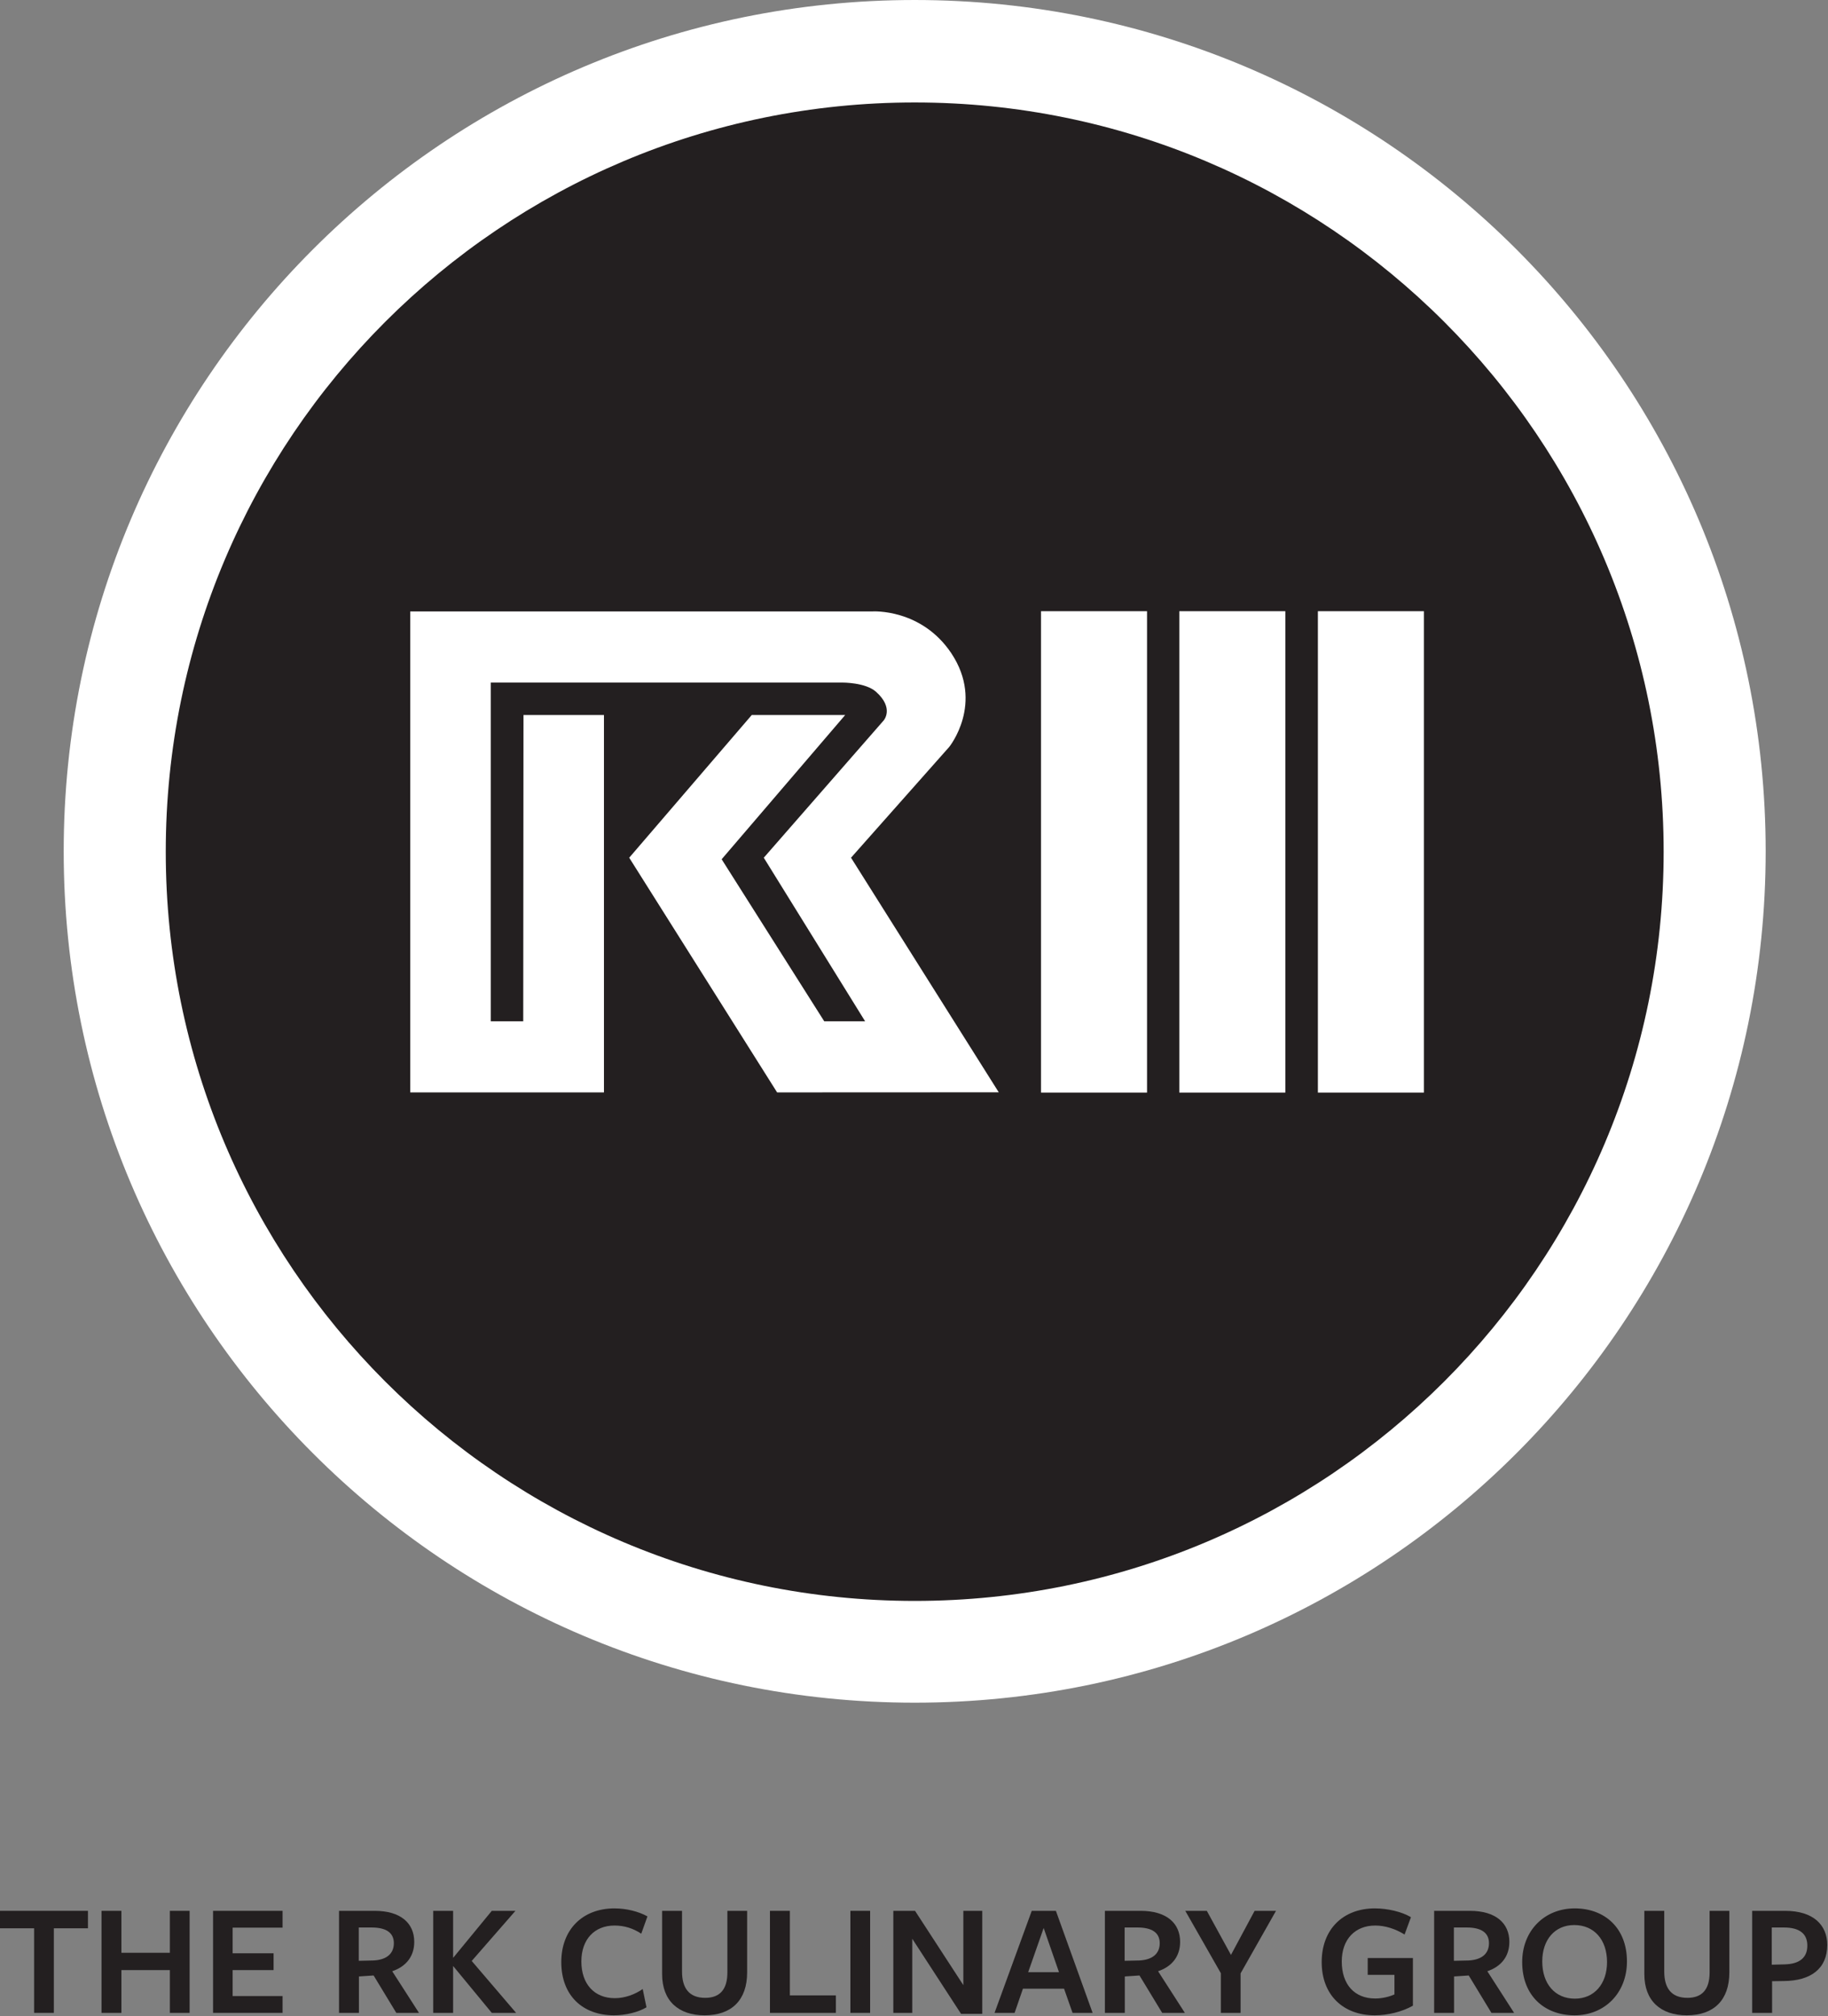
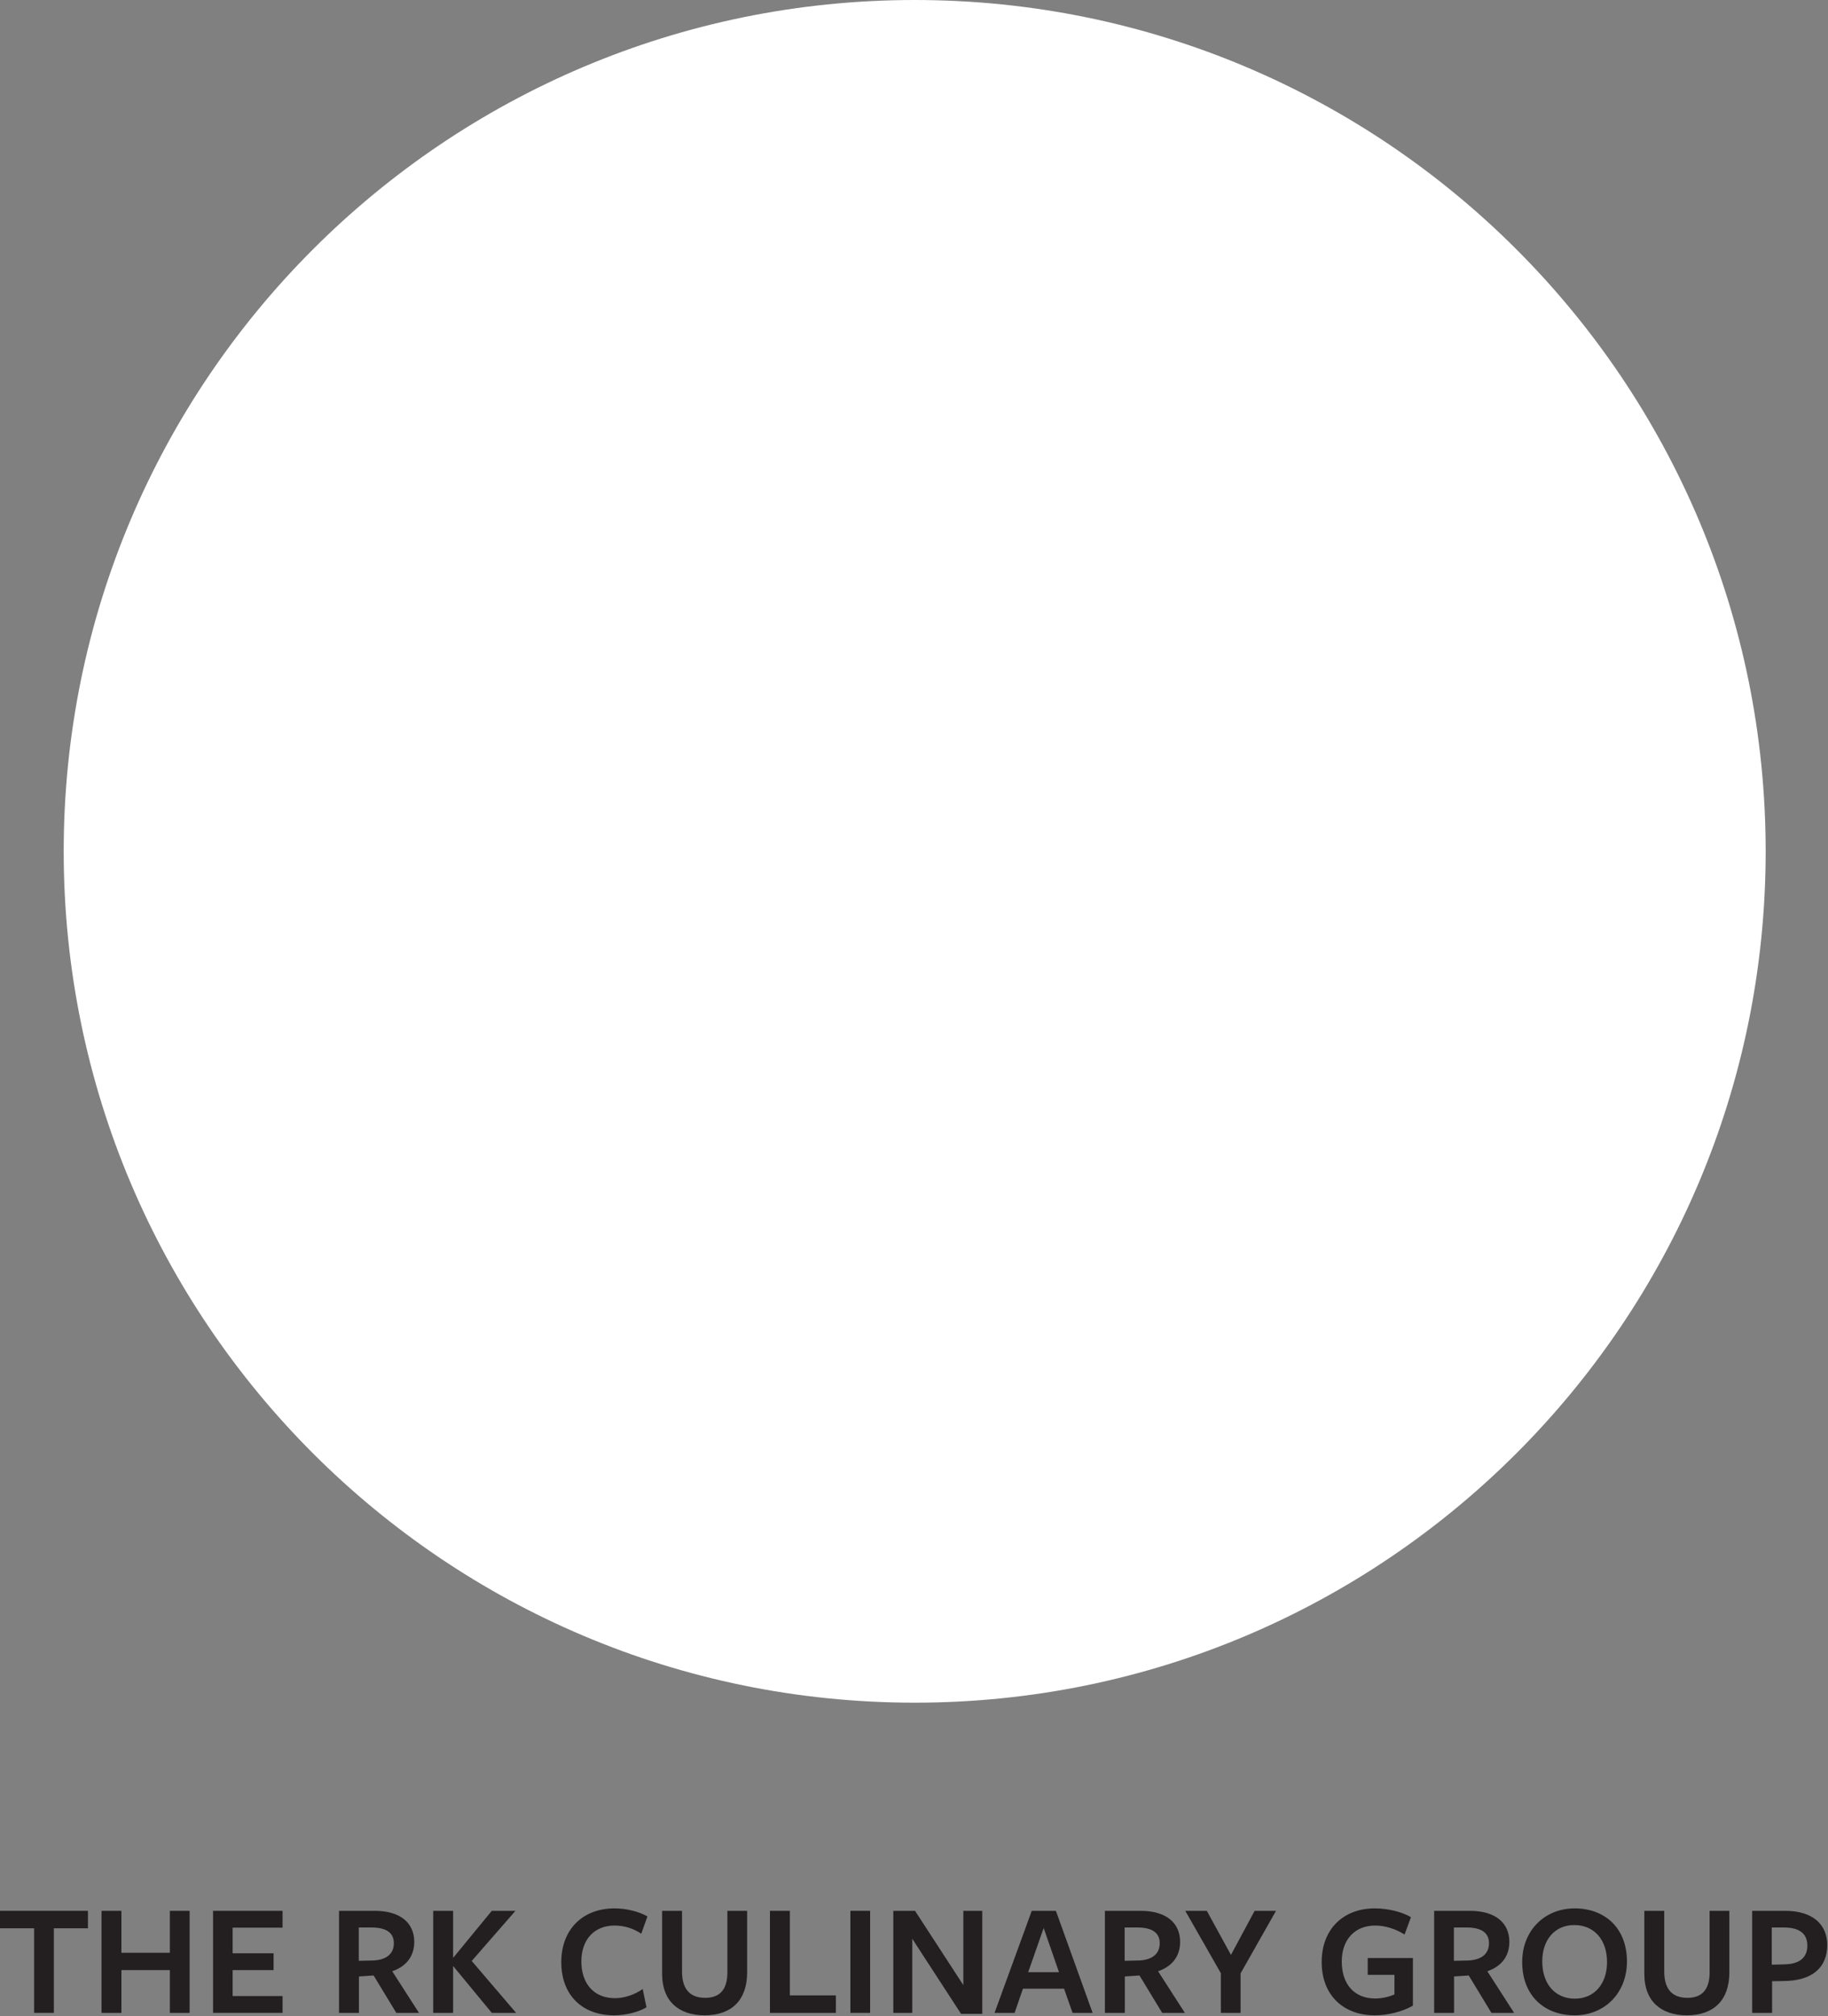
<svg xmlns="http://www.w3.org/2000/svg" width="100%" height="100%" viewBox="0 0 1307 1441" version="1.1" xml:space="preserve" style="fill-rule:evenodd;clip-rule:evenodd;stroke-linejoin:round;stroke-miterlimit:2;">
  <rect x="0" y="0" width="1307" height="1441" fill="#808080" stroke="none" />
  <path d="M653.996,1216.908c336.038,0 608.437,-272.417 608.437,-608.454c0,-336.038 -272.4,-608.454 -608.437,-608.454c-336.037,0 -608.454,272.417 -608.454,608.454c0,336.038 272.417,608.454 608.454,608.454Z" style="fill:#fff;fill-rule:nonzero;" />
-   <path d="M1189.487,608.704c0,295.721 -239.804,535.475 -535.471,535.475c-295.671,0 -535.496,-239.754 -535.496,-535.475c-0,-295.758 239.825,-535.475 535.496,-535.475c295.667,-0 535.471,239.717 535.471,535.475Z" style="fill:#231f20;fill-rule:nonzero;" />
-   <path d="M293.317,780.746l138.508,0l0,-269.713l-57.537,0l-0.179,218.9l-23.2,0l0,-242.1l251.279,0c0,0 16.6,-0.179 24.162,6.583c13.183,11.775 5.463,20.496 5.463,20.496l-85.717,98.096l72.463,116.925l-29.229,0l-73.354,-115.821l88.317,-103.079l-66.808,0l-87.604,101.975l105.75,167.738l158.467,-0.071l-105.625,-167.667l70.204,-79.171c0,0 25.279,-31.133 1.546,-66.892c-21.454,-32.167 -56.325,-29.963 -56.325,-29.963l-330.579,0l0,343.763Z" style="fill:#fff;fill-rule:nonzero;" />
  <rect x="744.312" y="436.825" width="75.808" height="344.046" style="fill:#fff;fill-rule:nonzero;" />
  <rect x="843.196" y="436.825" width="75.808" height="344.046" style="fill:#fff;fill-rule:nonzero;" />
  <rect x="942.275" y="436.825" width="75.808" height="344.046" style="fill:#fff;fill-rule:nonzero;" />
  <path d="M38.504,1378.162l0,60.433l-14.117,0l0,-60.433l-24.387,0l0,-12.483l62.888,0l0,12.483l-24.383,0Z" style="fill:#231f20;fill-rule:nonzero;" />
  <path d="M121.458,1438.596l0,-30.567l-34.646,0l0,30.567l-14.233,0l0,-72.917l14.233,0l0,29.988l34.646,0l0,-29.988l14.121,0l0,72.917l-14.121,0Z" style="fill:#231f20;fill-rule:nonzero;" />
  <path d="M152.333,1438.596l0,-72.917l49.7,0l0,12.017l-35.7,0l0,18.321l29.283,0l0,12.012l-29.283,0l0,18.55l35.7,0l0,12.017l-49.7,0Z" style="fill:#231f20;fill-rule:nonzero;" />
  <path d="M267.133,1401.146c8.746,-0.463 14.467,-4.429 14.467,-12.367c0,-7.583 -5.721,-11.196 -15.871,-11.196l-9.217,0l0,23.8l10.621,-0.237Zm-10.5,37.45l-14.233,0l0,-72.917c0,0 25.783,0 25.55,0c18.429,0 28.233,8.75 28.233,22.171c0,10.383 -5.833,17.613 -15.75,21l19.133,29.746l-16.221,0l-16.212,-26.717l-10.5,0.7l0,26.017Z" style="fill:#231f20;fill-rule:nonzero;" />
  <path d="M324.087,1399.162l27.533,-33.483l16.917,0l-31.267,35.817l31.733,37.1l-17.383,0l-27.533,-33.367l-0.117,0l0,33.367l-14.233,0l0,-72.917l14.233,0l0,33.483l0.117,0Z" style="fill:#231f20;fill-rule:nonzero;" />
  <path d="M458.487,1382.012c-5.833,-3.85 -12.133,-5.829 -19.138,-5.829c-14.229,0 -23.679,9.796 -23.679,25.662c0,16.1 9.217,26.254 23.912,26.254c7.467,0 14.583,-2.804 19.954,-6.538l2.683,13.067c-5.833,3.5 -14.933,5.717 -23.221,5.717c-22.4,0 -37.683,-14.113 -37.683,-38.033c0,-23.329 15.283,-38.383 38.033,-38.383c8.521,0 17.267,2.221 23.571,5.717l-4.433,12.367Z" style="fill:#231f20;fill-rule:nonzero;" />
  <path d="M503.742,1440.346c-18.667,0 -30.333,-10.383 -30.333,-29.396l0,-45.271l14.233,0l0,43.4c0,12.017 5.25,18.783 16.567,18.783c10.15,0 15.867,-5.6 15.867,-18.2c0,0.467 0,-43.983 0,-43.983l14.117,0l0,43.983c0,19.838 -11.083,30.683 -30.45,30.683Z" style="fill:#231f20;fill-rule:nonzero;" />
  <path d="M550.512,1438.596l0,-72.917l14.233,0l0,60.433l32.904,0l0,12.483l-47.138,0Z" style="fill:#231f20;fill-rule:nonzero;" />
  <rect x="608.017" y="1365.679" width="14.117" height="72.917" style="fill:#231f20;fill-rule:nonzero;" />
  <path d="M688.775,1365.679l13.533,0l0,73.617l-15.171,0l-34.883,-53.667l0,52.967l-13.533,0l0,-72.917l15.521,0l34.533,53.088l0,-53.088Z" style="fill:#231f20;fill-rule:nonzero;" />
  <path d="M746.208,1377.933l-11.083,31.617l22.05,0l-10.967,-31.617Zm34.996,60.662l-14.346,0l-6.067,-17.262l-29.4,0l-5.954,17.262l-14.346,0l26.6,-72.917l17.263,0l26.25,72.917Z" style="fill:#231f20;fill-rule:nonzero;" />
  <path d="M814.725,1401.146c8.75,-0.463 14.467,-4.429 14.467,-12.367c0,-7.583 -5.717,-11.196 -15.867,-11.196l-9.217,0l0,23.8l10.617,-0.237Zm-10.5,37.45l-14.233,0l0,-72.917c0,0 25.783,0 25.55,0c18.433,0 28.233,8.75 28.233,22.171c0,10.383 -5.833,17.613 -15.75,21l19.133,29.746l-16.217,0l-16.217,-26.717l-10.5,0.7l0,26.017Z" style="fill:#231f20;fill-rule:nonzero;" />
  <path d="M887.008,1410.362l0,28.233l-14.117,0l0,-28.346l-25.429,-44.571l15.396,0l17.267,31.5l16.917,-31.5l15.283,0l-25.317,44.683Z" style="fill:#231f20;fill-rule:nonzero;" />
  <path d="M982.908,1440.346c-22.4,0 -37.917,-14.35 -37.917,-38.033c0,-23.567 15.4,-38.383 38.033,-38.383c8.867,0 19.25,2.333 25.783,6.3l-4.55,12.371c-6.417,-3.967 -13.767,-6.417 -21,-6.417c-14.467,0 -23.917,9.917 -23.917,25.662c0,16.333 8.983,26.483 23.917,26.483c5.133,0 10.15,-1.283 13.767,-2.917l0,-14l-19.133,0l0,-12.017l32.317,0l0,34.067c-7.817,4.433 -18.083,6.883 -27.3,6.883Z" style="fill:#231f20;fill-rule:nonzero;" />
  <path d="M1050.129,1401.146c8.75,-0.463 14.467,-4.429 14.467,-12.367c0,-7.583 -5.717,-11.196 -15.867,-11.196l-9.217,0l0,23.8l10.617,-0.237Zm-10.5,37.45l-14.233,0l0,-72.917c0,0 25.783,0 25.554,0c18.429,0 28.229,8.75 28.229,22.171c0,10.383 -5.829,17.613 -15.75,21l19.133,29.746l-16.217,0l-16.217,-26.717l-10.5,0.7l0,26.017Z" style="fill:#231f20;fill-rule:nonzero;" />
  <path d="M1125.567,1375.833c-13.883,0 -22.871,10.496 -22.871,26.013c0,15.983 9.1,26.604 23.333,26.604c13.883,0 22.987,-10.621 22.987,-26.137c0,-15.983 -9.217,-26.479 -23.45,-26.479Zm0.229,64.513c-21.579,0 -37.45,-14.113 -37.45,-38.033c0,-22.517 15.983,-38.383 37.571,-38.383c21.463,0 37.333,14.004 37.333,37.917c0,22.517 -15.871,38.5 -37.454,38.5Z" style="fill:#231f20;fill-rule:nonzero;" />
  <path d="M1206.017,1440.346c-18.663,0 -30.333,-10.383 -30.333,-29.396l0,-45.271l14.233,0l0,43.4c0,12.017 5.254,18.783 16.571,18.783c10.146,0 15.862,-5.6 15.862,-18.2c0,0.467 0,-43.983 0,-43.983l14.117,0l0,43.983c0,19.838 -11.079,30.683 -30.45,30.683Z" style="fill:#231f20;fill-rule:nonzero;" />
  <path d="M1275.429,1377.583l-8.637,0l0,26.6l9.1,-0.237c10.85,-0.233 16.333,-4.9 16.333,-13.417c0,-8.517 -5.6,-12.946 -16.796,-12.946Zm-0.121,38.262l-8.283,0.121l0,22.629l-14.233,0l0,-72.917l23.567,0c20.183,0 30.1,10.154 30.1,24.383c0,16.8 -11.55,25.667 -31.15,25.783Z" style="fill:#231f20;fill-rule:nonzero;" />
</svg>